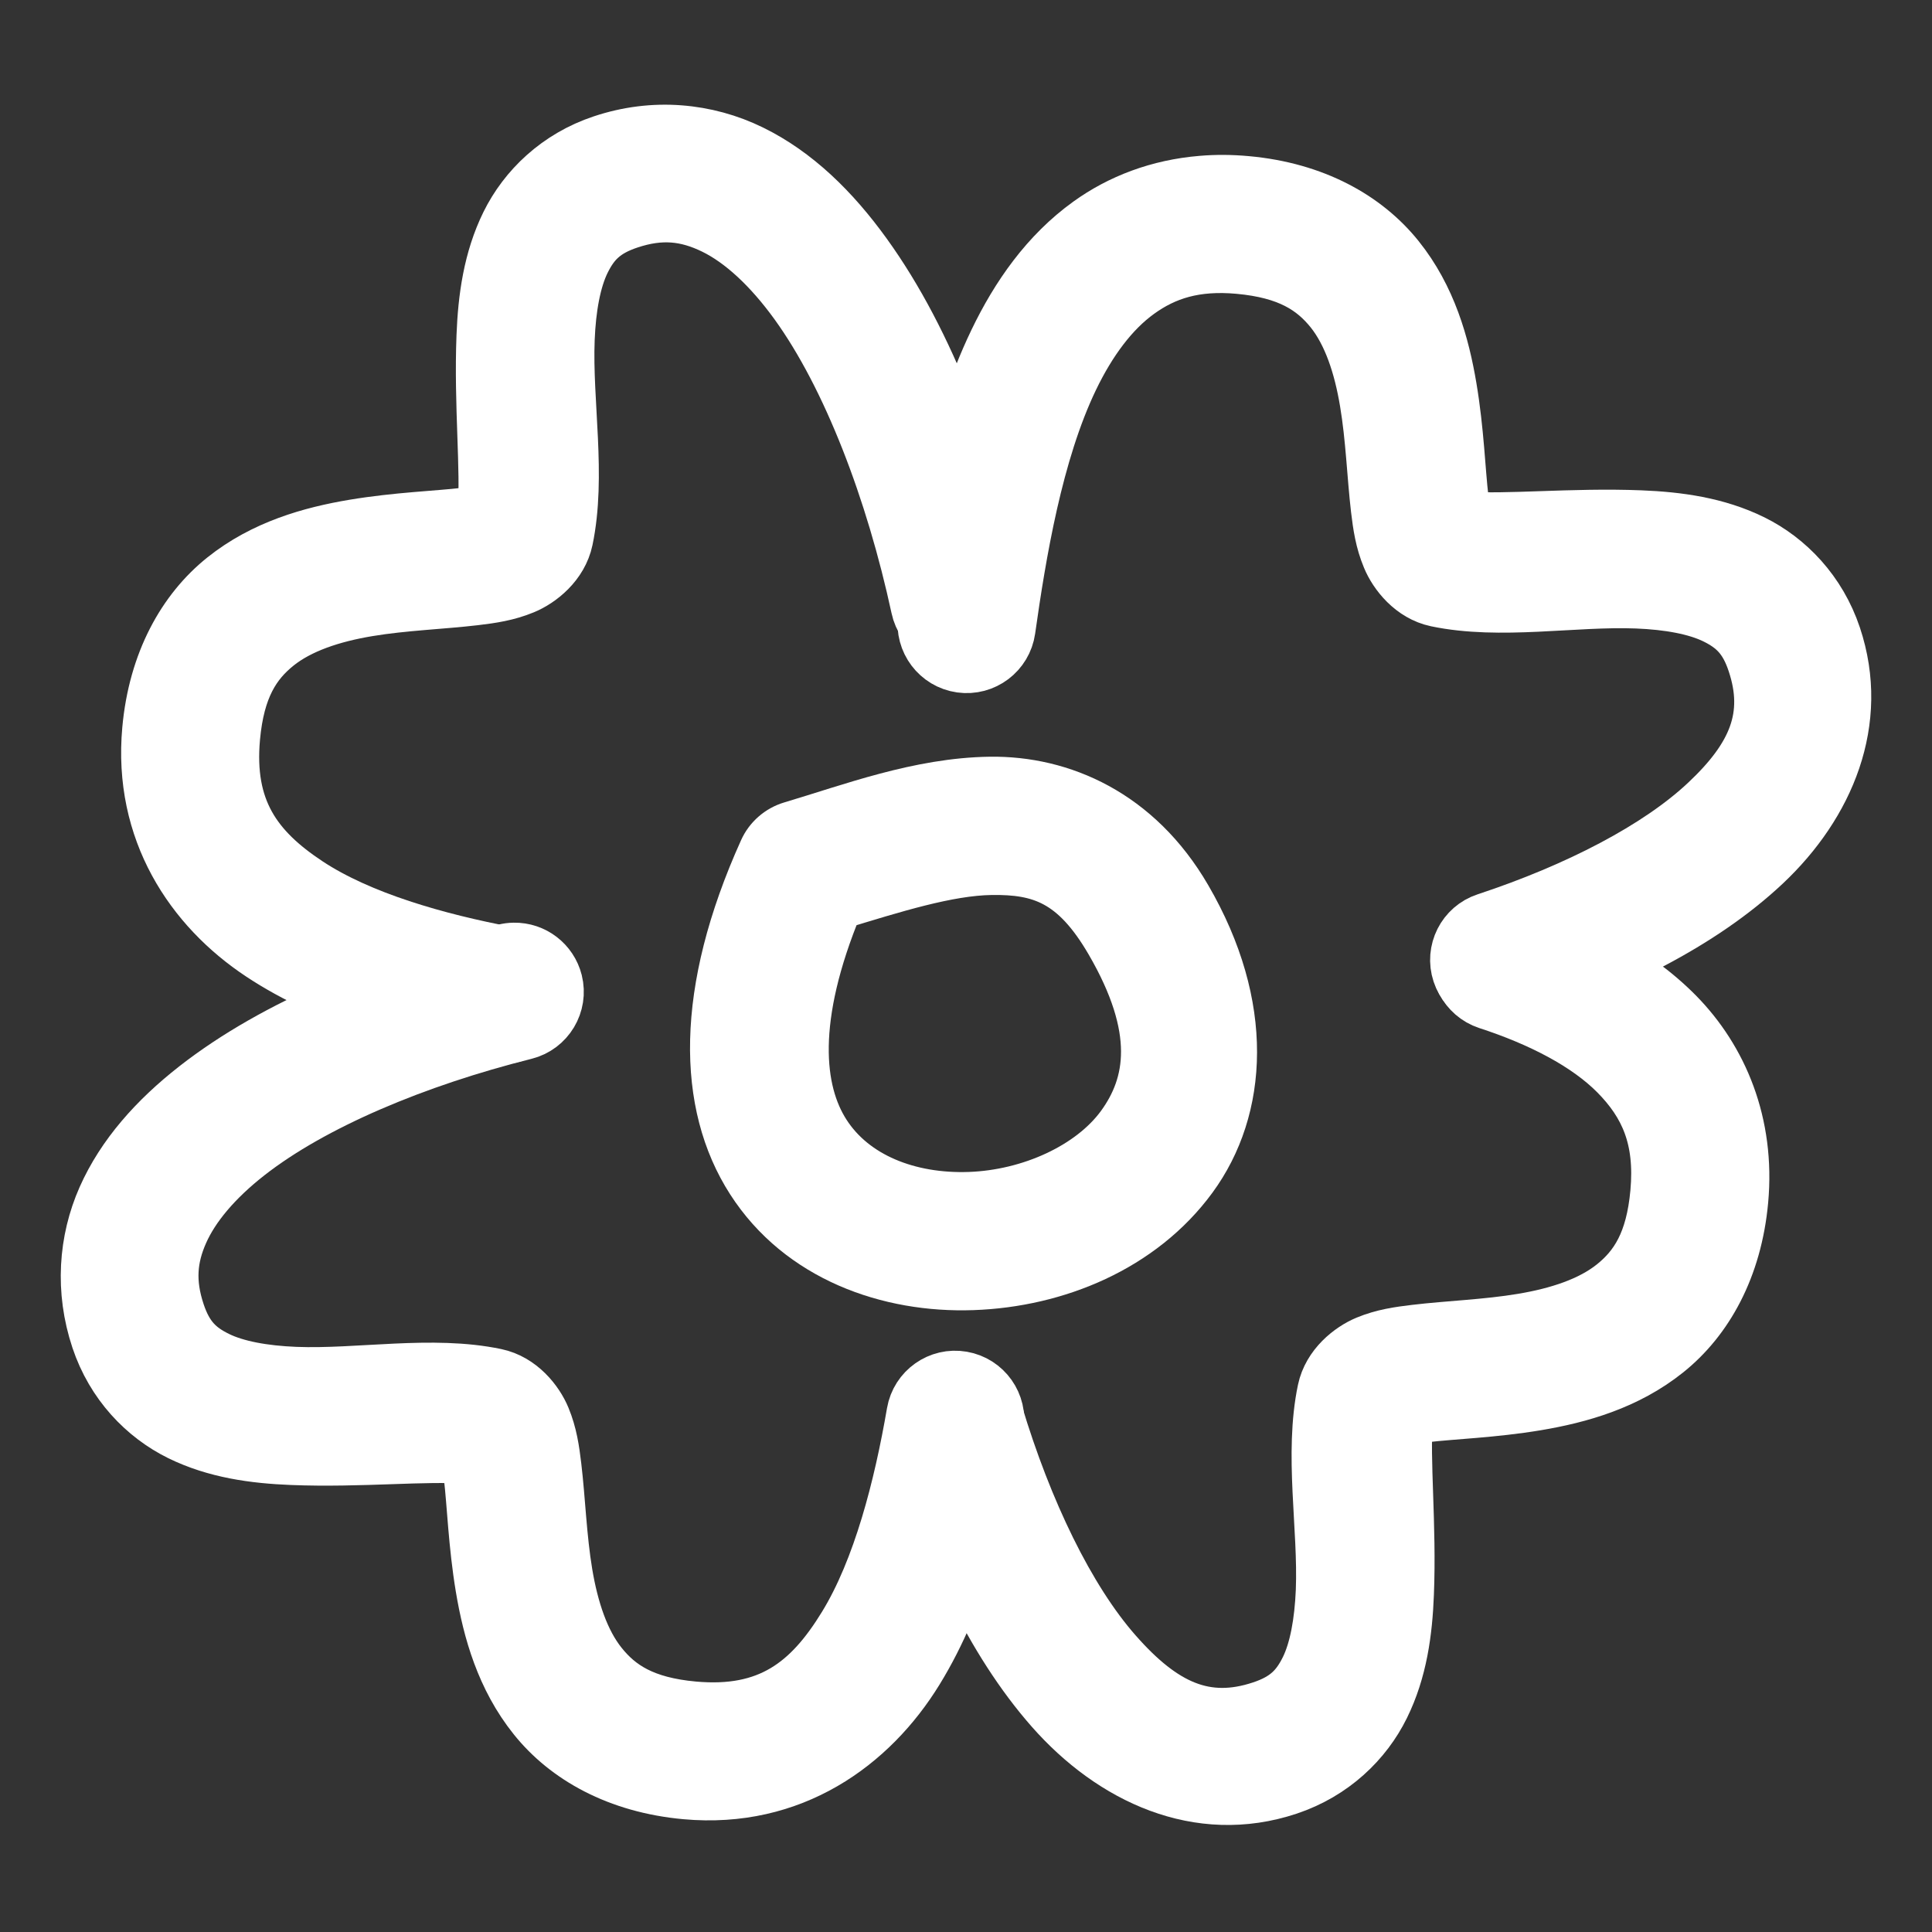
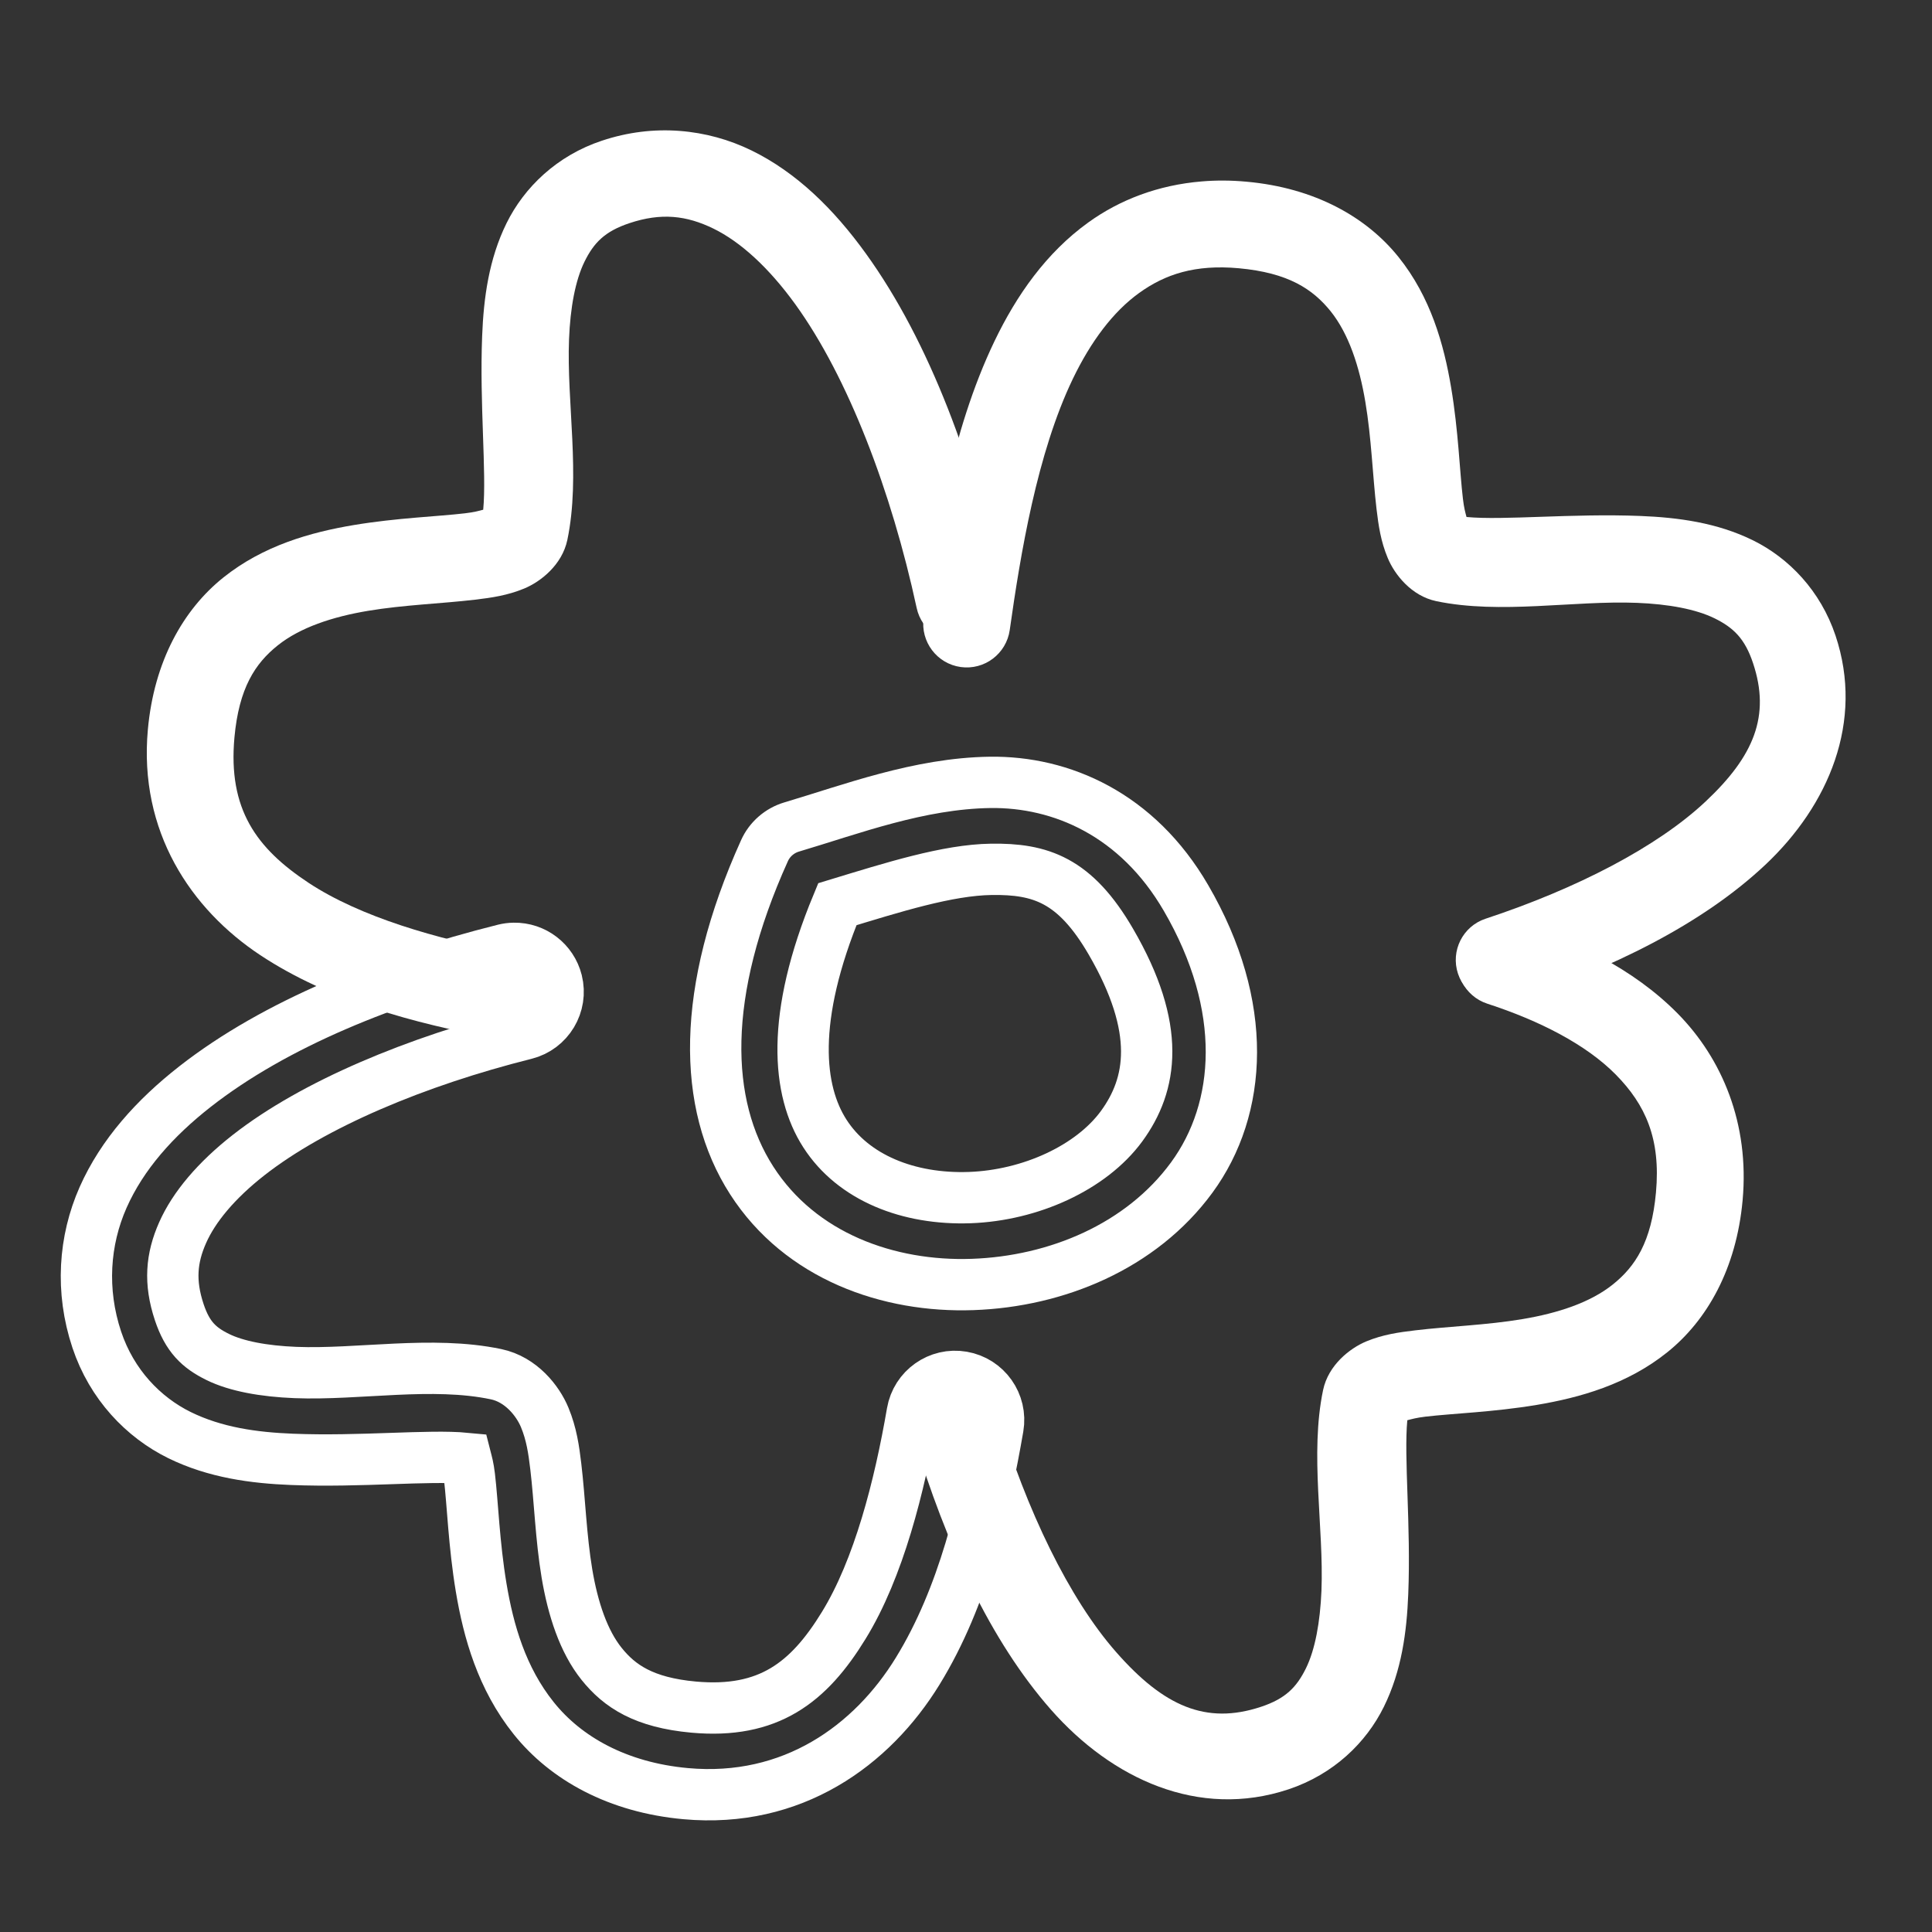
<svg xmlns="http://www.w3.org/2000/svg" width="64" height="64" viewBox="0 0 64 64" fill="none">
  <rect x="0" y="0" width="64" height="64" fill="#333333" stroke="none" />
  <path d="M22.505 4.336C21.666 4.273 20.798 4.374 19.938 4.661C18.448 5.156 17.365 6.206 16.779 7.395C16.194 8.584 16.021 9.871 15.972 11.125C15.882 13.39 16.123 15.659 16.007 16.885C15.854 16.925 15.716 16.967 15.4 17.004C14.505 17.11 13.154 17.154 11.72 17.393C10.286 17.633 8.72 18.073 7.395 19.134C6.069 20.197 5.103 21.909 4.898 24.169C4.591 27.541 6.319 30.116 8.625 31.642C10.93 33.168 13.778 33.904 16.318 34.382C17.1 34.53 17.853 34.014 18.001 33.233C18.147 32.451 17.633 31.698 16.852 31.552C14.477 31.105 11.938 30.38 10.215 29.24C8.492 28.1 7.55 26.805 7.766 24.429C7.916 22.79 8.453 21.978 9.197 21.382C9.941 20.787 11.009 20.432 12.195 20.234C13.381 20.036 14.633 19.996 15.741 19.865C16.294 19.799 16.812 19.724 17.362 19.497C17.911 19.271 18.62 18.712 18.794 17.886C19.239 15.762 18.767 13.328 18.85 11.239C18.891 10.194 19.058 9.289 19.363 8.667C19.67 8.046 20.03 7.666 20.849 7.393C21.901 7.042 22.734 7.134 23.634 7.573C24.533 8.012 25.47 8.869 26.346 10.08C28.096 12.502 29.531 16.275 30.365 20.136C30.53 20.913 31.298 21.408 32.074 21.24C32.851 21.073 33.346 20.307 33.18 19.529C32.286 15.392 30.806 11.337 28.68 8.395C27.618 6.923 26.383 5.712 24.899 4.986C24.157 4.623 23.348 4.399 22.505 4.336Z" fill="white" />
  <path d="M39.808 6.01C38.37 6.128 37.092 6.617 36.05 7.37C34.658 8.373 33.675 9.78 32.945 11.299C31.485 14.338 30.958 17.918 30.596 20.469C30.488 21.256 31.035 21.985 31.823 22.096C32.61 22.206 33.337 21.658 33.449 20.87C33.804 18.358 34.354 15.011 35.54 12.548C36.133 11.317 36.868 10.33 37.734 9.706C38.599 9.082 39.593 8.755 41.036 8.886C42.675 9.036 43.485 9.573 44.084 10.317C44.677 11.061 45.031 12.129 45.229 13.315C45.43 14.501 45.47 15.752 45.599 16.86C45.665 17.413 45.74 17.933 45.969 18.481C46.195 19.03 46.753 19.741 47.578 19.914C49.704 20.359 52.138 19.887 54.226 19.97C55.269 20.011 56.176 20.178 56.798 20.483C57.419 20.789 57.801 21.151 58.072 21.968C58.654 23.711 58.104 25.045 56.503 26.548C54.905 28.052 52.238 29.434 49.214 30.433C48.457 30.682 48.048 31.497 48.297 32.252C48.547 33.007 49.36 33.417 50.115 33.168C53.398 32.084 56.385 30.617 58.48 28.646C60.573 26.675 61.756 23.907 60.805 21.057C60.307 19.568 59.258 18.485 58.07 17.899C56.881 17.314 55.592 17.142 54.34 17.092C52.072 17.002 49.806 17.243 48.58 17.126C48.54 16.973 48.498 16.835 48.461 16.521C48.354 15.624 48.312 14.274 48.071 12.84C47.831 11.407 47.392 9.84 46.329 8.516C45.266 7.19 43.553 6.223 41.294 6.019C40.784 5.972 40.286 5.969 39.808 6.01Z" fill="white" />
  <path d="M49.686 30.438C49.074 30.451 48.534 30.849 48.345 31.432C48.099 32.187 48.512 33 49.268 33.248C51.007 33.814 52.542 34.602 53.524 35.596C54.503 36.591 55.019 37.711 54.856 39.503C54.707 41.143 54.171 41.954 53.427 42.55C52.682 43.147 51.613 43.5 50.427 43.698C49.243 43.897 47.991 43.937 46.885 44.069C46.329 44.135 45.811 44.208 45.261 44.435C44.714 44.663 44.003 45.22 43.829 46.047C43.384 48.171 43.858 50.604 43.775 52.694C43.731 53.738 43.566 54.644 43.261 55.265C42.953 55.887 42.591 56.268 41.776 56.539C39.947 57.148 38.544 56.514 36.98 54.735C35.414 52.956 34.008 50.038 33.034 46.802C32.805 46.04 31.999 45.608 31.237 45.838C30.477 46.068 30.047 46.871 30.275 47.633C31.327 51.127 32.807 54.355 34.818 56.639C36.829 58.922 39.701 60.267 42.686 59.273C44.175 58.776 45.258 57.728 45.843 56.538C46.43 55.348 46.601 54.061 46.65 52.808C46.742 50.542 46.502 48.274 46.619 47.047C46.77 47.009 46.908 46.966 47.223 46.928C48.119 46.822 49.469 46.779 50.903 46.54C52.338 46.299 53.903 45.86 55.228 44.798C56.554 43.736 57.52 42.023 57.726 39.764C57.958 37.219 57.047 35.069 55.575 33.574C54.099 32.078 52.153 31.159 50.161 30.509C50.007 30.459 49.847 30.435 49.686 30.438Z" fill="white" />
-   <path d="M17.024 31.415C16.914 31.416 16.806 31.431 16.699 31.457C12.82 32.429 9.119 33.916 6.46 35.995C5.131 37.036 4.048 38.24 3.415 39.667C2.784 41.094 2.665 42.755 3.206 44.378C3.703 45.867 4.751 46.95 5.941 47.537C7.13 48.122 8.418 48.293 9.671 48.343C11.938 48.434 14.205 48.192 15.432 48.31C15.471 48.463 15.513 48.599 15.551 48.915C15.658 49.81 15.7 51.161 15.94 52.596C16.18 54.029 16.619 55.595 17.682 56.92C18.743 58.246 20.457 59.212 22.714 59.417C26.248 59.738 28.887 57.825 30.401 55.356C31.92 52.888 32.612 49.869 33.06 47.279C33.194 46.495 32.667 45.75 31.882 45.615C31.101 45.48 30.356 46.006 30.221 46.79C29.8 49.236 29.107 51.966 27.947 53.849C26.792 55.732 25.464 56.776 22.975 56.55C21.337 56.4 20.526 55.863 19.93 55.119C19.333 54.375 18.979 53.305 18.78 52.12C18.582 50.934 18.543 49.684 18.411 48.576C18.345 48.022 18.271 47.502 18.044 46.954C17.817 46.404 17.259 45.695 16.432 45.522C14.308 45.076 11.874 45.549 9.785 45.466C8.741 45.424 7.834 45.258 7.213 44.952C6.591 44.647 6.21 44.284 5.938 43.468C5.607 42.474 5.675 41.678 6.05 40.833C6.424 39.987 7.164 39.102 8.235 38.264C10.377 36.587 13.786 35.156 17.398 34.251C18.171 34.058 18.639 33.276 18.446 32.505C18.282 31.855 17.693 31.403 17.024 31.415Z" fill="white" />
-   <path d="M32.798 25.917C30.444 25.951 28.208 26.806 26.225 27.395C25.825 27.514 25.494 27.801 25.323 28.183C23.209 32.867 23.28 36.579 24.899 39.1C26.517 41.621 29.442 42.648 32.22 42.55C34.998 42.453 37.805 41.291 39.478 39.007C41.15 36.724 41.371 33.328 39.288 29.747C37.676 26.971 35.153 25.885 32.798 25.917ZM32.839 28.798C34.465 28.775 35.609 29.144 36.8 31.195C38.481 34.088 38.161 35.929 37.155 37.306C36.147 38.682 34.133 39.601 32.12 39.672C30.106 39.742 28.27 39.023 27.323 37.545C26.423 36.143 26.168 33.739 27.738 29.953C29.588 29.39 31.392 28.818 32.839 28.798Z" fill="white" />
-   <path d="M22.505 4.336C21.666 4.273 20.798 4.374 19.938 4.661C18.448 5.156 17.365 6.206 16.779 7.395C16.194 8.584 16.021 9.871 15.972 11.125C15.882 13.39 16.123 15.659 16.007 16.885C15.854 16.925 15.716 16.967 15.4 17.004C14.505 17.11 13.154 17.154 11.72 17.393C10.286 17.633 8.72 18.073 7.395 19.134C6.069 20.197 5.103 21.909 4.898 24.169C4.591 27.541 6.319 30.116 8.625 31.642C10.93 33.168 13.778 33.904 16.318 34.382C17.1 34.53 17.853 34.014 18.001 33.233C18.147 32.451 17.633 31.698 16.852 31.552C14.477 31.105 11.938 30.38 10.215 29.24C8.492 28.1 7.55 26.805 7.766 24.429C7.916 22.79 8.453 21.978 9.197 21.382C9.941 20.787 11.009 20.432 12.195 20.234C13.381 20.036 14.633 19.996 15.741 19.865C16.294 19.799 16.812 19.724 17.362 19.497C17.911 19.271 18.62 18.712 18.794 17.886C19.239 15.762 18.767 13.328 18.85 11.239C18.891 10.194 19.058 9.289 19.363 8.667C19.67 8.046 20.03 7.666 20.849 7.393C21.901 7.042 22.734 7.134 23.634 7.573C24.533 8.012 25.47 8.869 26.346 10.08C28.096 12.502 29.531 16.275 30.365 20.136C30.53 20.913 31.298 21.408 32.074 21.24C32.851 21.073 33.346 20.307 33.18 19.529C32.286 15.392 30.806 11.337 28.68 8.395C27.618 6.923 26.383 5.712 24.899 4.986C24.157 4.623 23.348 4.399 22.505 4.336Z" stroke="white" stroke-width="1.7" />
-   <path d="M39.808 6.01C38.37 6.128 37.092 6.617 36.05 7.37C34.658 8.373 33.675 9.78 32.945 11.299C31.485 14.338 30.958 17.918 30.596 20.469C30.488 21.256 31.035 21.985 31.823 22.096C32.61 22.206 33.337 21.658 33.449 20.87C33.804 18.358 34.354 15.011 35.54 12.548C36.133 11.317 36.868 10.33 37.734 9.706C38.599 9.082 39.593 8.755 41.036 8.886C42.675 9.036 43.485 9.573 44.084 10.317C44.677 11.061 45.031 12.129 45.229 13.315C45.43 14.501 45.47 15.752 45.599 16.86C45.665 17.413 45.74 17.933 45.969 18.481C46.195 19.03 46.753 19.741 47.578 19.914C49.704 20.359 52.138 19.887 54.226 19.97C55.269 20.011 56.176 20.178 56.798 20.483C57.419 20.789 57.801 21.151 58.072 21.968C58.654 23.711 58.104 25.045 56.503 26.548C54.905 28.052 52.238 29.434 49.214 30.433C48.457 30.682 48.048 31.497 48.297 32.252C48.547 33.007 49.36 33.417 50.115 33.168C53.398 32.084 56.385 30.617 58.48 28.646C60.573 26.675 61.756 23.907 60.805 21.057C60.307 19.568 59.258 18.485 58.07 17.899C56.881 17.314 55.592 17.142 54.34 17.092C52.072 17.002 49.806 17.243 48.58 17.126C48.54 16.973 48.498 16.835 48.461 16.521C48.354 15.624 48.312 14.274 48.071 12.84C47.831 11.407 47.392 9.84 46.329 8.516C45.266 7.19 43.553 6.223 41.294 6.019C40.784 5.972 40.286 5.969 39.808 6.01Z" stroke="white" stroke-width="1.7" />
-   <path d="M49.686 30.438C49.074 30.451 48.534 30.849 48.345 31.432C48.099 32.187 48.512 33 49.268 33.248C51.007 33.814 52.542 34.602 53.524 35.596C54.503 36.591 55.019 37.711 54.856 39.503C54.707 41.143 54.171 41.954 53.427 42.55C52.682 43.147 51.613 43.5 50.427 43.698C49.243 43.897 47.991 43.937 46.885 44.069C46.329 44.135 45.811 44.208 45.261 44.435C44.714 44.663 44.003 45.22 43.829 46.047C43.384 48.171 43.858 50.604 43.775 52.694C43.731 53.738 43.566 54.644 43.261 55.265C42.953 55.887 42.591 56.268 41.776 56.539C39.947 57.148 38.544 56.514 36.98 54.735C35.414 52.956 34.008 50.038 33.034 46.802C32.805 46.04 31.999 45.608 31.237 45.838C30.477 46.068 30.047 46.871 30.275 47.633C31.327 51.127 32.807 54.355 34.818 56.639C36.829 58.922 39.701 60.267 42.686 59.273C44.175 58.776 45.258 57.728 45.843 56.538C46.43 55.348 46.601 54.061 46.65 52.808C46.742 50.542 46.502 48.274 46.619 47.047C46.77 47.009 46.908 46.966 47.223 46.928C48.119 46.822 49.469 46.779 50.903 46.54C52.338 46.299 53.903 45.86 55.228 44.798C56.554 43.736 57.52 42.023 57.726 39.764C57.958 37.219 57.047 35.069 55.575 33.574C54.099 32.078 52.153 31.159 50.161 30.509C50.007 30.459 49.847 30.435 49.686 30.438Z" stroke="white" stroke-width="1.7" />
  <path d="M17.024 31.415C16.914 31.416 16.806 31.431 16.699 31.457C12.82 32.429 9.119 33.916 6.46 35.995C5.131 37.036 4.048 38.24 3.415 39.667C2.784 41.094 2.665 42.755 3.206 44.378C3.703 45.867 4.751 46.95 5.941 47.537C7.13 48.122 8.418 48.293 9.671 48.343C11.938 48.434 14.205 48.192 15.432 48.31C15.471 48.463 15.513 48.599 15.551 48.915C15.658 49.81 15.7 51.161 15.94 52.596C16.18 54.029 16.619 55.595 17.682 56.92C18.743 58.246 20.457 59.212 22.714 59.417C26.248 59.738 28.887 57.825 30.401 55.356C31.92 52.888 32.612 49.869 33.06 47.279C33.194 46.495 32.667 45.75 31.882 45.615C31.101 45.48 30.356 46.006 30.221 46.79C29.8 49.236 29.107 51.966 27.947 53.849C26.792 55.732 25.464 56.776 22.975 56.55C21.337 56.4 20.526 55.863 19.93 55.119C19.333 54.375 18.979 53.305 18.78 52.12C18.582 50.934 18.543 49.684 18.411 48.576C18.345 48.022 18.271 47.502 18.044 46.954C17.817 46.404 17.259 45.695 16.432 45.522C14.308 45.076 11.874 45.549 9.785 45.466C8.741 45.424 7.834 45.258 7.213 44.952C6.591 44.647 6.21 44.284 5.938 43.468C5.607 42.474 5.675 41.678 6.05 40.833C6.424 39.987 7.164 39.102 8.235 38.264C10.377 36.587 13.786 35.156 17.398 34.251C18.171 34.058 18.639 33.276 18.446 32.505C18.282 31.855 17.693 31.403 17.024 31.415Z" stroke="white" stroke-width="1.7" />
  <path d="M32.798 25.917C30.444 25.951 28.208 26.806 26.225 27.395C25.825 27.514 25.494 27.801 25.323 28.183C23.209 32.867 23.28 36.579 24.899 39.1C26.517 41.621 29.442 42.648 32.22 42.55C34.998 42.453 37.805 41.291 39.478 39.007C41.15 36.724 41.371 33.328 39.288 29.747C37.676 26.971 35.153 25.885 32.798 25.917ZM32.839 28.798C34.465 28.775 35.609 29.144 36.8 31.195C38.481 34.088 38.161 35.929 37.155 37.306C36.147 38.682 34.133 39.601 32.12 39.672C30.106 39.742 28.27 39.023 27.323 37.545C26.423 36.143 26.168 33.739 27.738 29.953C29.588 29.39 31.392 28.818 32.839 28.798Z" stroke="white" stroke-width="1.7" />
</svg>